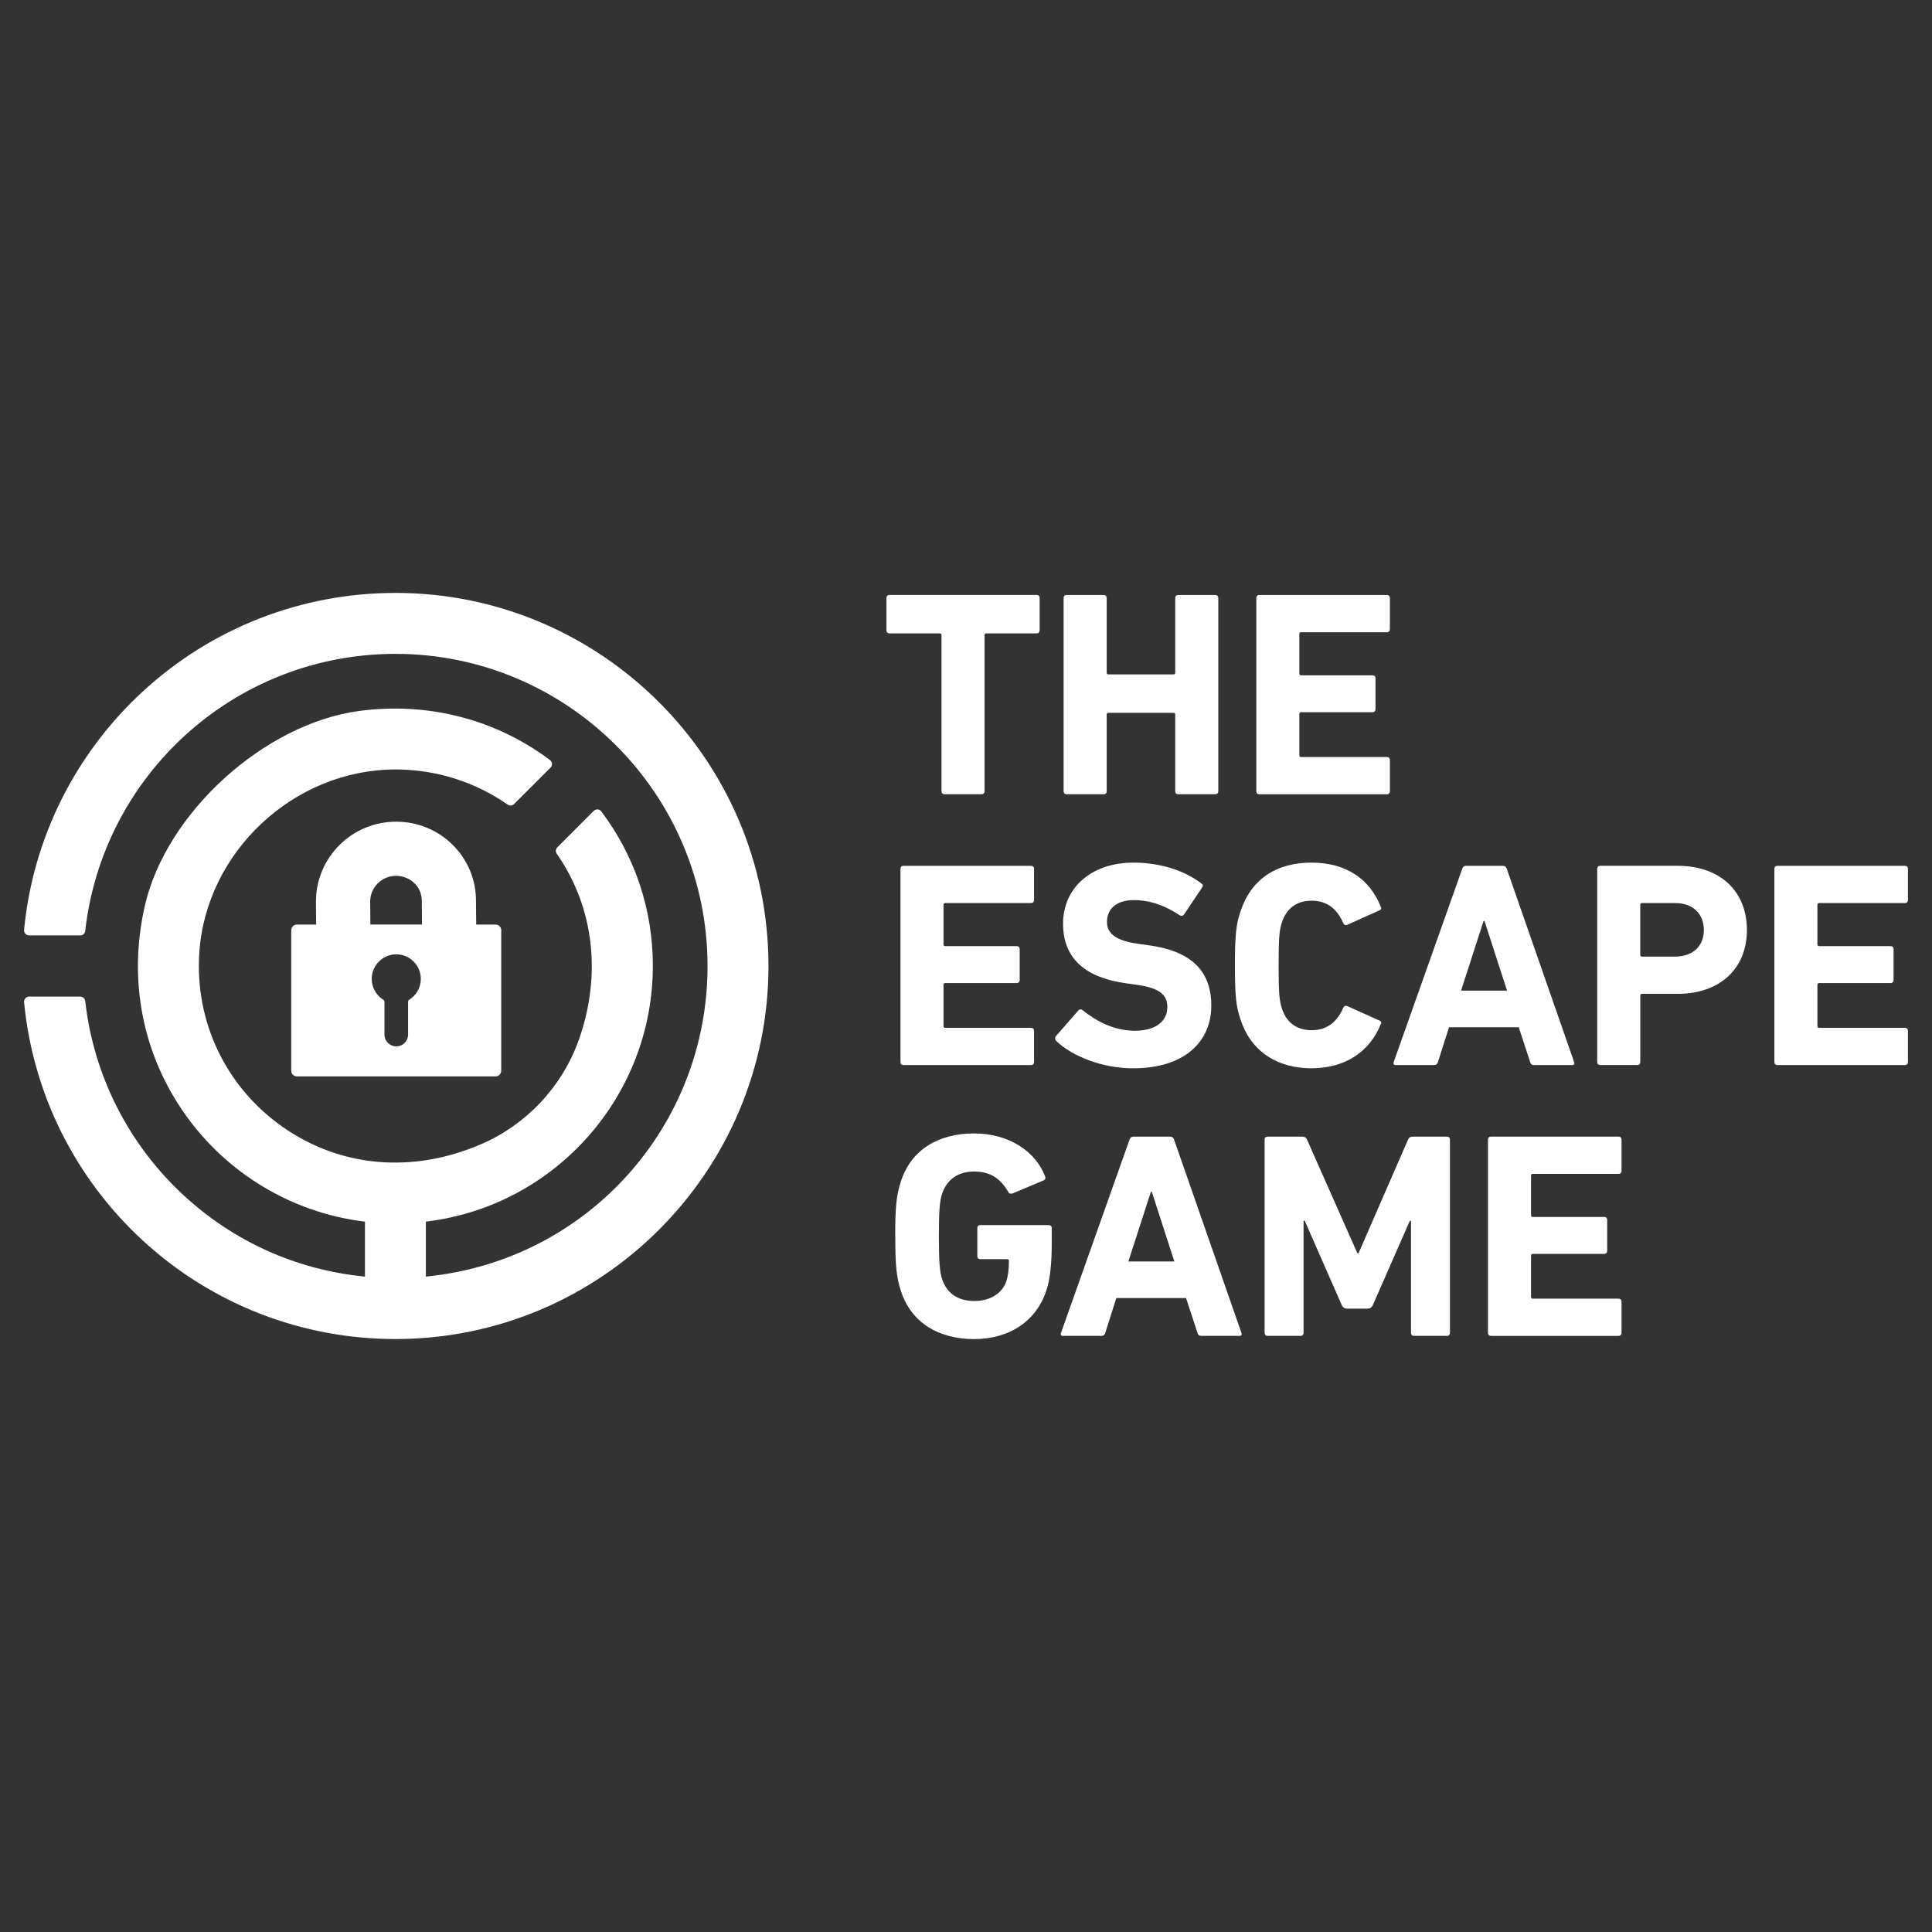
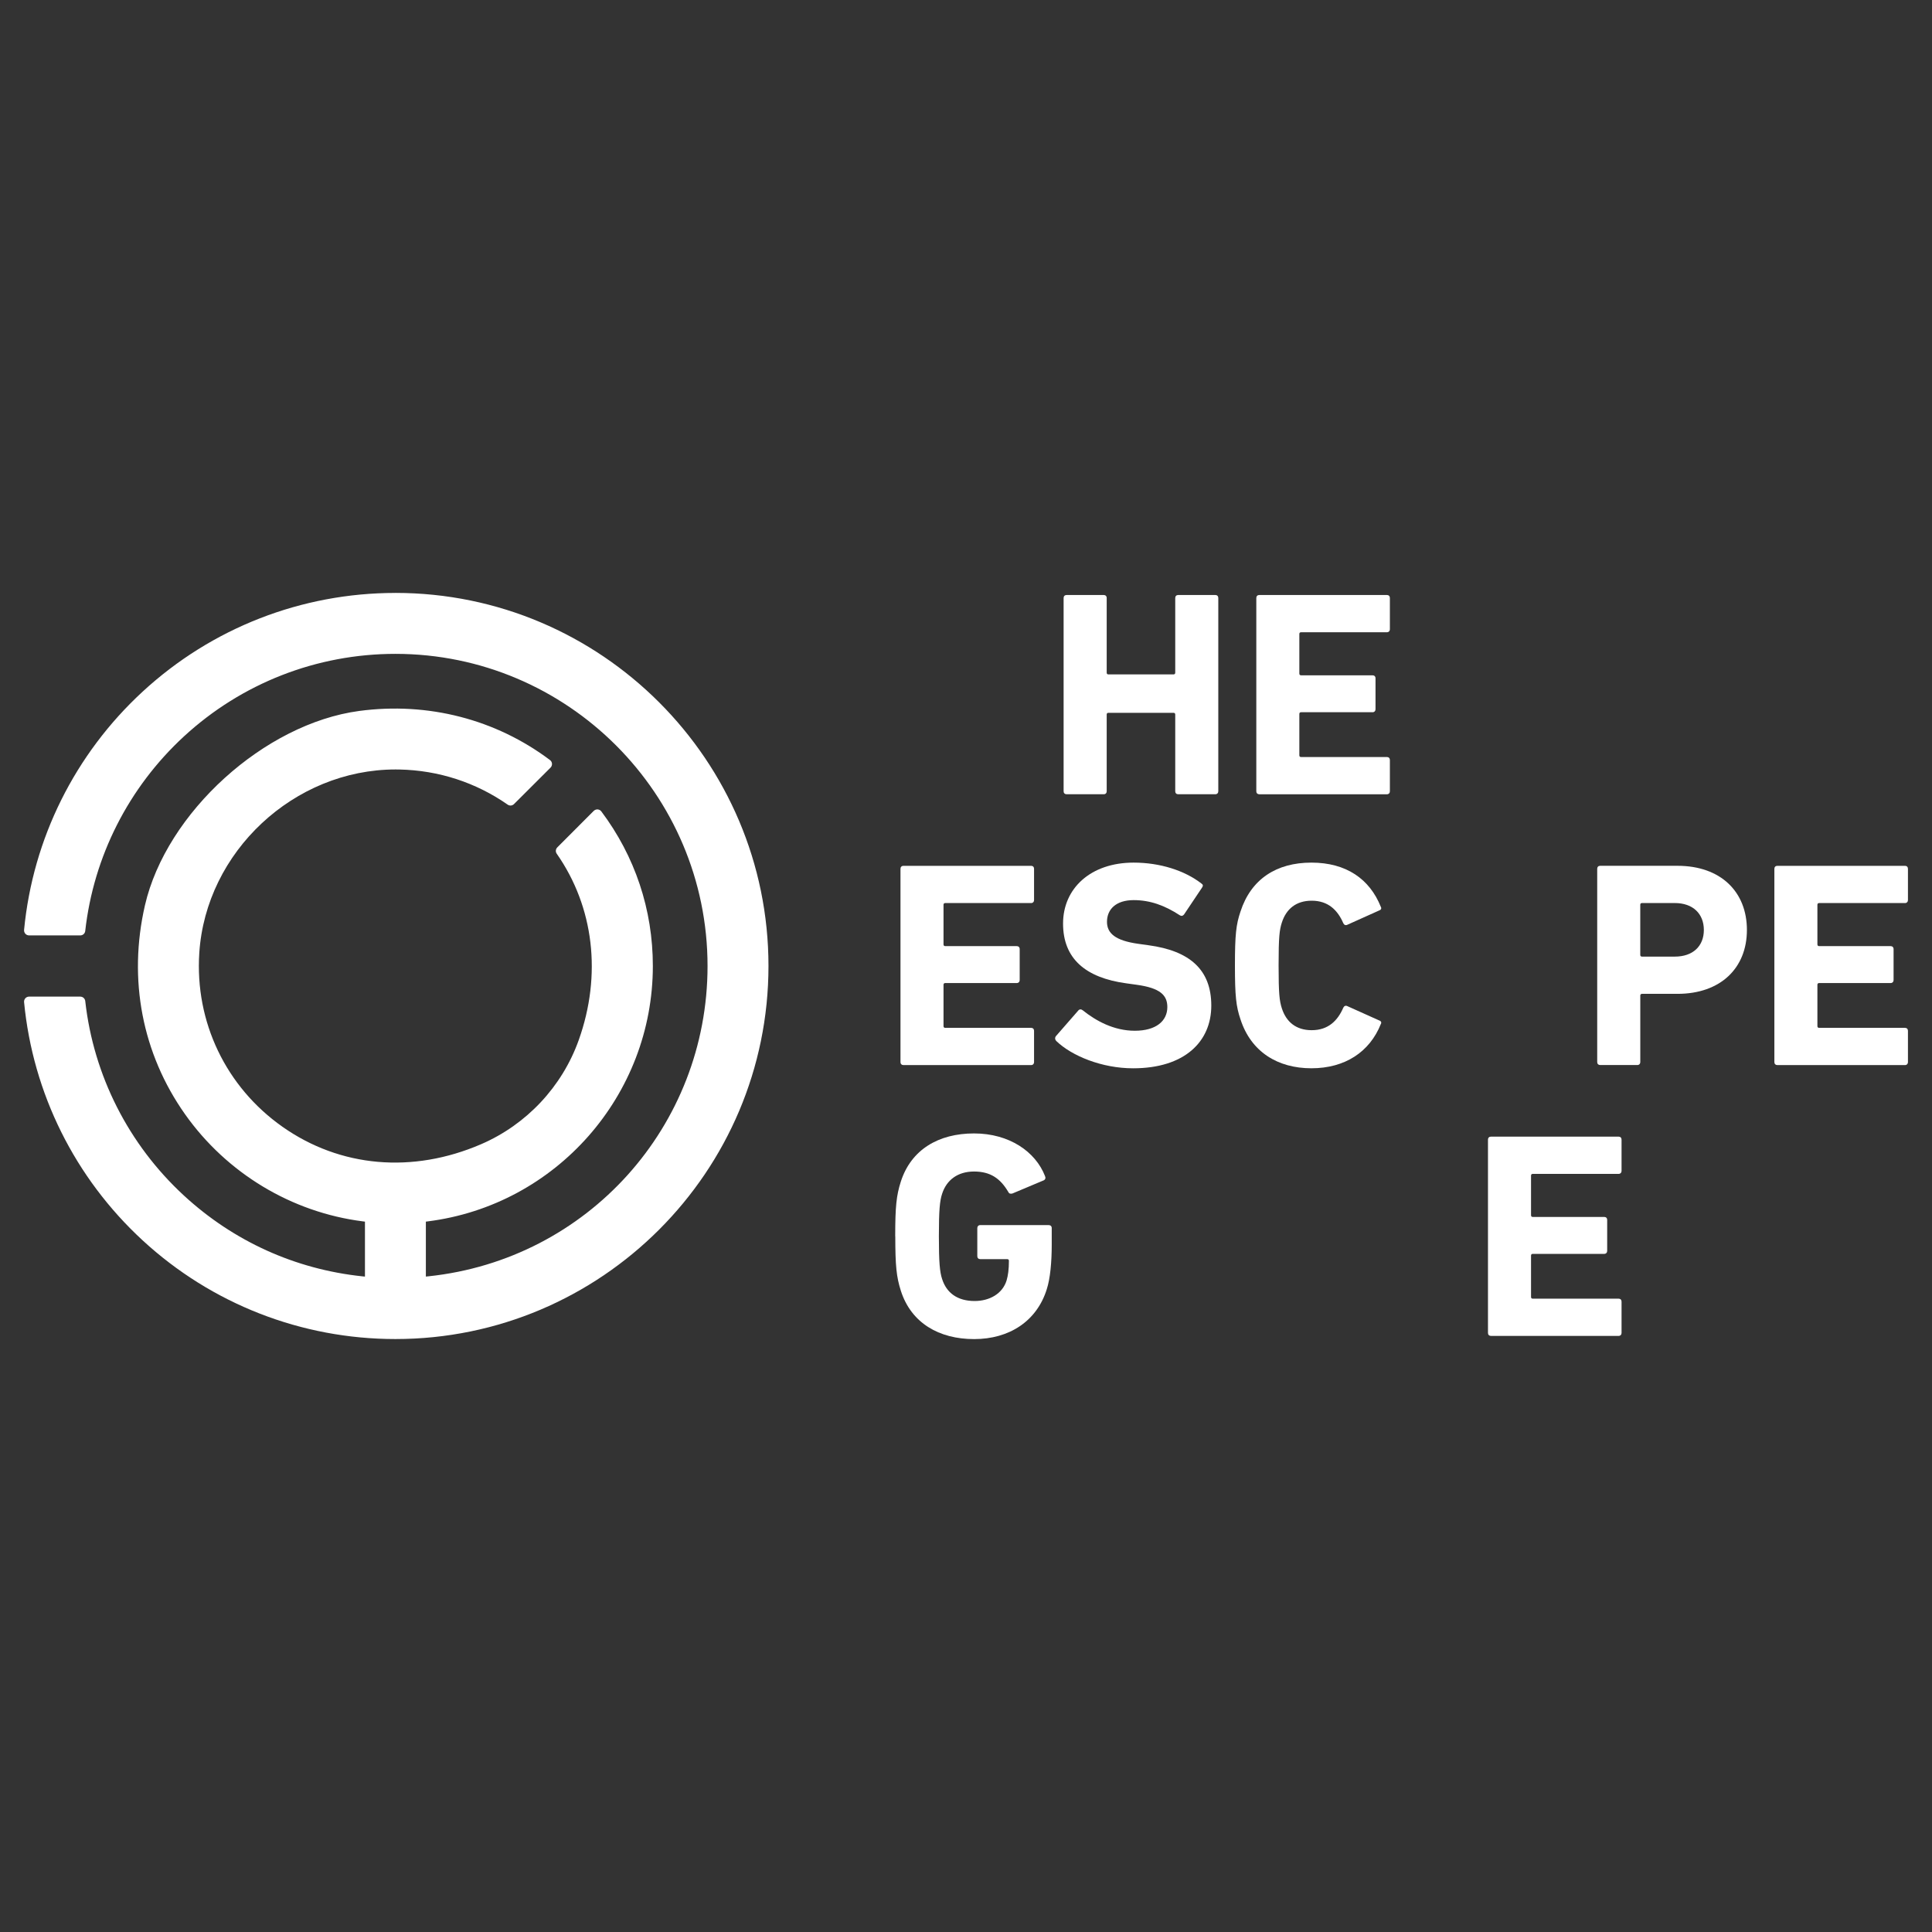
<svg xmlns="http://www.w3.org/2000/svg" id="Layer_1" version="1.1" viewBox="0 0 800 800">
  <rect x="0" y="0" width="800" height="800" fill="#333333" stroke="none" />
  <defs>
    <style>
      .st0 {
        fill: #fff;
      }
    </style>
  </defs>
  <g>
-     <path class="st0" d="M391.07,328.87c-.73,0-1.21-.48-1.21-1.22v-64.66c0-.48-.25-.72-.73-.72h-20.86c-.72,0-1.21-.48-1.21-1.22v-13.47c0-.73.48-1.22,1.21-1.22h61.01c.73,0,1.22.48,1.22,1.22v13.47c0,.73-.48,1.22-1.22,1.22h-20.86c-.48,0-.73.24-.73.72v64.66c0,.73-.48,1.22-1.21,1.22h-15.41Z" />
    <path class="st0" d="M440.42,247.6c0-.73.48-1.22,1.21-1.22h15.41c.73,0,1.22.48,1.22,1.22v30.93c0,.48.24.73.72.73h26.93c.48,0,.73-.25.73-.73v-30.93c0-.73.48-1.22,1.21-1.22h15.41c.73,0,1.21.48,1.21,1.22v80.06c0,.73-.48,1.22-1.21,1.22h-15.41c-.73,0-1.21-.48-1.21-1.22v-31.78c0-.48-.25-.72-.73-.72h-26.93c-.48,0-.72.24-.72.72v31.78c0,.73-.48,1.22-1.22,1.22h-15.41c-.72,0-1.21-.48-1.21-1.22v-80.06Z" />
    <path class="st0" d="M520.21,247.6c0-.73.48-1.22,1.21-1.22h52.89c.73,0,1.21.48,1.21,1.22v12.98c0,.73-.48,1.22-1.21,1.22h-35.55c-.48,0-.73.24-.73.72v16.38c0,.48.25.73.73.73h29.6c.72,0,1.21.48,1.21,1.21v12.86c0,.73-.48,1.22-1.21,1.22h-29.6c-.48,0-.73.25-.73.72v17.11c0,.48.25.72.73.72h35.55c.73,0,1.21.48,1.21,1.22v12.98c0,.73-.48,1.22-1.21,1.22h-52.89c-.72,0-1.21-.48-1.21-1.22v-80.06Z" />
    <path class="st0" d="M372.87,359.74c0-.73.48-1.22,1.21-1.22h52.89c.73,0,1.21.48,1.21,1.22v12.98c0,.73-.48,1.22-1.21,1.22h-35.55c-.48,0-.73.24-.73.72v16.38c0,.48.25.73.73.73h29.6c.72,0,1.21.48,1.21,1.21v12.86c0,.73-.48,1.22-1.21,1.22h-29.6c-.48,0-.73.25-.73.72v17.11c0,.48.25.72.73.72h35.55c.73,0,1.21.48,1.21,1.22v12.98c0,.73-.48,1.22-1.21,1.22h-52.89c-.72,0-1.21-.48-1.21-1.22v-80.06h0Z" />
    <path class="st0" d="M437.39,431.06c-.48-.48-.73-1.33-.12-2.06l9.22-10.56c.48-.61,1.22-.61,1.82-.12,5.46,4.37,12.86,8.49,21.6,8.49s13.46-4,13.46-9.82c0-4.85-2.91-7.88-12.73-9.22l-4.37-.61c-16.75-2.3-26.08-10.19-26.08-24.74s11.4-25.23,29.23-25.23c10.92,0,21.11,3.27,28.02,8.62.73.48.85.97.24,1.82l-7.4,11.04c-.48.61-1.09.73-1.69.36-6.31-4.13-12.37-6.31-19.17-6.31-7.28,0-11.04,3.77-11.04,8.98,0,4.73,3.4,7.76,12.86,9.1l4.37.61c16.98,2.3,25.96,10.07,25.96,24.99s-11.04,25.96-32.39,25.96c-12.86,0-25.35-5.1-31.78-11.29h.02Z" />
    <path class="st0" d="M511.36,399.77c0-12.73.48-16.98,2.3-22.32,4.37-13.47,14.92-20.26,29.36-20.26s24.14,6.79,28.75,18.32c.37.61.12,1.21-.61,1.46l-13.22,5.94c-.73.36-1.33.12-1.7-.61-2.3-5.34-6.18-9.34-13.1-9.34-6.43,0-10.56,3.4-12.37,9.1-.97,3.03-1.33,5.94-1.33,17.71s.36,14.67,1.33,17.71c1.82,5.71,5.94,9.1,12.37,9.1,6.91,0,10.79-4,13.1-9.34.37-.73.97-.97,1.7-.61l13.22,5.94c.73.25.98.85.61,1.46-4.61,11.53-14.8,18.32-28.75,18.32s-24.99-6.79-29.36-20.26c-1.82-5.34-2.3-9.59-2.3-22.32h0Z" />
-     <path class="st0" d="M605.48,359.74c.24-.73.73-1.22,1.58-1.22h15.28c.85,0,1.34.48,1.58,1.22l27.9,80.06c.24.73,0,1.22-.85,1.22h-15.77c-.85,0-1.34-.36-1.58-1.22l-4.74-14.44h-28.87l-4.6,14.44c-.25.85-.73,1.22-1.58,1.22h-15.89c-.85,0-1.09-.48-.85-1.22l28.39-80.06h0ZM624.03,410.2l-9.34-28.87h-.36l-9.34,28.87h19.05,0Z" />
    <path class="st0" d="M662.58,441.01c-.72,0-1.21-.48-1.21-1.22v-80.06c0-.73.48-1.22,1.21-1.22h32.03c17.95,0,28.75,10.79,28.75,26.57s-10.92,26.45-28.75,26.45h-14.67c-.48,0-.73.25-.73.73v27.53c0,.73-.48,1.22-1.21,1.22h-15.41ZM705.53,385.09c0-6.68-4.49-11.16-12.01-11.16h-13.59c-.48,0-.73.24-.73.72v20.74c0,.48.25.72.73.72h13.59c7.52,0,12.01-4.37,12.01-11.04v.02Z" />
    <path class="st0" d="M734.73,359.74c0-.73.48-1.22,1.21-1.22h52.89c.73,0,1.21.48,1.21,1.22v12.98c0,.73-.48,1.22-1.21,1.22h-35.55c-.48,0-.73.24-.73.72v16.38c0,.48.25.73.73.73h29.6c.72,0,1.21.48,1.21,1.21v12.86c0,.73-.48,1.22-1.21,1.22h-29.6c-.48,0-.73.25-.73.72v17.11c0,.48.25.72.73.72h35.55c.73,0,1.21.48,1.21,1.22v12.98c0,.73-.48,1.22-1.21,1.22h-52.89c-.72,0-1.21-.48-1.21-1.22v-80.06h0Z" />
    <path class="st0" d="M370.69,511.91c0-12.25.48-16.86,2.3-22.56,4.25-13.34,15.64-20.02,30.34-20.02s25.48,7.65,29.36,17.59c.36.73.24,1.46-.48,1.82l-12.98,5.46c-.85.24-1.46,0-1.7-.61-3.27-5.58-7.4-8.49-14.19-8.49s-11.4,3.52-13.23,9.22c-.97,2.91-1.34,6.79-1.34,17.59s.37,14.8,1.34,17.71c1.82,5.71,6.31,9.1,13.47,9.1,6.18,0,11.53-3.03,13.22-8.49.61-2.06.97-4.61.97-8.13,0-.48-.24-.72-.72-.72h-11.16c-.73,0-1.21-.48-1.21-1.22v-11.65c0-.72.48-1.22,1.21-1.22h28.39c.73,0,1.22.48,1.22,1.22v6.79c0,7.28-.61,14.07-2.06,18.56-4.13,13.22-15.53,20.63-30.08,20.63s-26.08-6.68-30.34-20.02c-1.82-5.7-2.3-10.31-2.3-22.56Z" />
-     <path class="st0" d="M467.72,471.88c.24-.73.73-1.22,1.58-1.22h15.28c.85,0,1.34.48,1.58,1.22l27.9,80.06c.24.73,0,1.22-.85,1.22h-15.77c-.85,0-1.34-.36-1.58-1.22l-4.74-14.44h-28.87l-4.6,14.44c-.25.85-.73,1.22-1.58,1.22h-15.89c-.85,0-1.09-.48-.85-1.22l28.39-80.06h0ZM486.27,522.34l-9.34-28.87h-.36l-9.34,28.87h19.05,0Z" />
-     <path class="st0" d="M523.61,471.88c0-.73.48-1.22,1.21-1.22h14.44c.97,0,1.58.36,1.94,1.22l20.86,47.06h.48l20.5-47.06c.37-.85.97-1.22,1.94-1.22h14.2c.73,0,1.21.48,1.21,1.22v80.06c0,.73-.48,1.22-1.21,1.22h-13.7c-.73,0-1.21-.48-1.21-1.22v-46.45h-.48l-15.28,34.81c-.48,1.09-1.21,1.58-2.3,1.58h-8.37c-1.09,0-1.82-.48-2.3-1.58l-15.28-34.81h-.48v46.45c0,.73-.48,1.22-1.21,1.22h-13.71c-.72,0-1.21-.48-1.21-1.22v-80.06h-.03Z" />
    <path class="st0" d="M616.14,471.88c0-.73.48-1.22,1.21-1.22h52.89c.73,0,1.21.48,1.21,1.22v12.98c0,.73-.48,1.22-1.21,1.22h-35.55c-.48,0-.72.24-.72.72v16.38c0,.48.24.73.72.73h29.6c.73,0,1.21.48,1.21,1.21v12.86c0,.73-.48,1.22-1.21,1.22h-29.6c-.48,0-.72.25-.72.72v17.11c0,.48.24.72.72.72h35.55c.73,0,1.21.48,1.21,1.22v12.98c0,.73-.48,1.22-1.21,1.22h-52.89c-.72,0-1.21-.48-1.21-1.22v-80.06h0Z" />
  </g>
  <g>
    <path class="st0" d="M163.73,245.52c-38.91,0-76.08,14.51-104.67,40.87-28.02,25.83-45.46,60.86-49.09,98.66-.05.58.14,1.16.53,1.6.4.43.95.68,1.53.68h21.22c1.05,0,1.93-.78,2.04-1.83,3.45-30.83,17.96-59.44,40.87-80.56,23.92-22.05,55.02-34.19,87.57-34.19,71.27,0,129.25,57.98,129.25,129.25,0,66.3-49.66,121.53-115.53,128.49l-1.11.11v-22.75l.87-.11c53.09-6.73,93.12-52.2,93.12-105.75,0-23.31-7.38-45.43-21.35-64.02-.36-.48-.92-.78-1.61-.82-.46,0-1.1.2-1.51.61l-15.09,15.12c-.71.71-.81,1.82-.24,2.62,15.41,22.06,18.73,50.19,9.11,77.18-6.88,19.27-21.6,34.97-40.4,43.1-28.38,12.26-58.37,9.63-82.28-7.21-23.41-16.49-36.29-43.39-34.44-71.94,2.7-41.9,39.17-76.01,81.3-76.01l1.67.02c16.11.34,31.57,5.36,44.71,14.53.81.58,1.92.49,2.63-.21l15.13-15.1c.42-.42.64-1.01.61-1.61-.04-.6-.34-1.16-.82-1.52-22.47-16.9-50.51-24.12-78.94-20.35-39.31,5.23-79.97,42.11-88.8,80.53-7.04,30.64-1.14,61.36,16.61,86.47,17.28,24.44,44.11,40.61,73.62,44.36l.88.11v22.76l-1.11-.11c-27.75-2.93-53.29-14.5-73.84-33.44-22.92-21.12-37.43-49.73-40.87-80.53-.11-1.05-.99-1.84-2.05-1.85H12.03c-.58,0-1.15.25-1.53.68-.39.43-.58,1.01-.53,1.59,3.63,37.79,21.07,72.83,49.09,98.66,28.59,26.35,65.77,40.86,104.67,40.86,85.19,0,154.48-69.29,154.48-154.48s-69.3-154.48-154.48-154.48h0Z" />
-     <path class="st0" d="M205.23,382.84h-8.05l-.08-9.63c.04-8.84-3.38-17.13-9.61-23.33-6.18-6.16-14.45-9.58-23.29-9.64h-.1c-8.84,0-17.15,3.39-23.4,9.54-6.3,6.22-9.81,14.51-9.87,23.37l.08,9.69h-7.98c-1.29,0-2.34,1.05-2.34,2.34v58.2c0,1.29,1.05,2.34,2.34,2.34h82.28c1.29,0,2.34-1.05,2.34-2.34v-58.21c0-1.29-1.05-2.34-2.34-2.34h0ZM169.49,413.95c-.32.19-.51.53-.51.9v13.54c0,2.7-2.19,4.89-4.89,4.89s-4.89-2.19-4.89-4.89v-13.54c0-.37-.2-.71-.51-.9-3.26-2.05-5.28-5.92-4.65-10.18.67-4.47,4.4-8.03,8.89-8.53,6.13-.68,11.32,4.11,11.32,10.1,0,3.62-1.9,6.81-4.76,8.61h0ZM153.36,382.84l-.08-9.61c.04-2.83,1.16-5.49,3.18-7.48,2.01-1.98,4.68-3.08,7.58-3.08,2.92.02,5.62,1.12,7.62,3.1,1.96,1.94,3.02,4.55,3,7.36l.08,9.69h-21.38Z" />
  </g>
</svg>